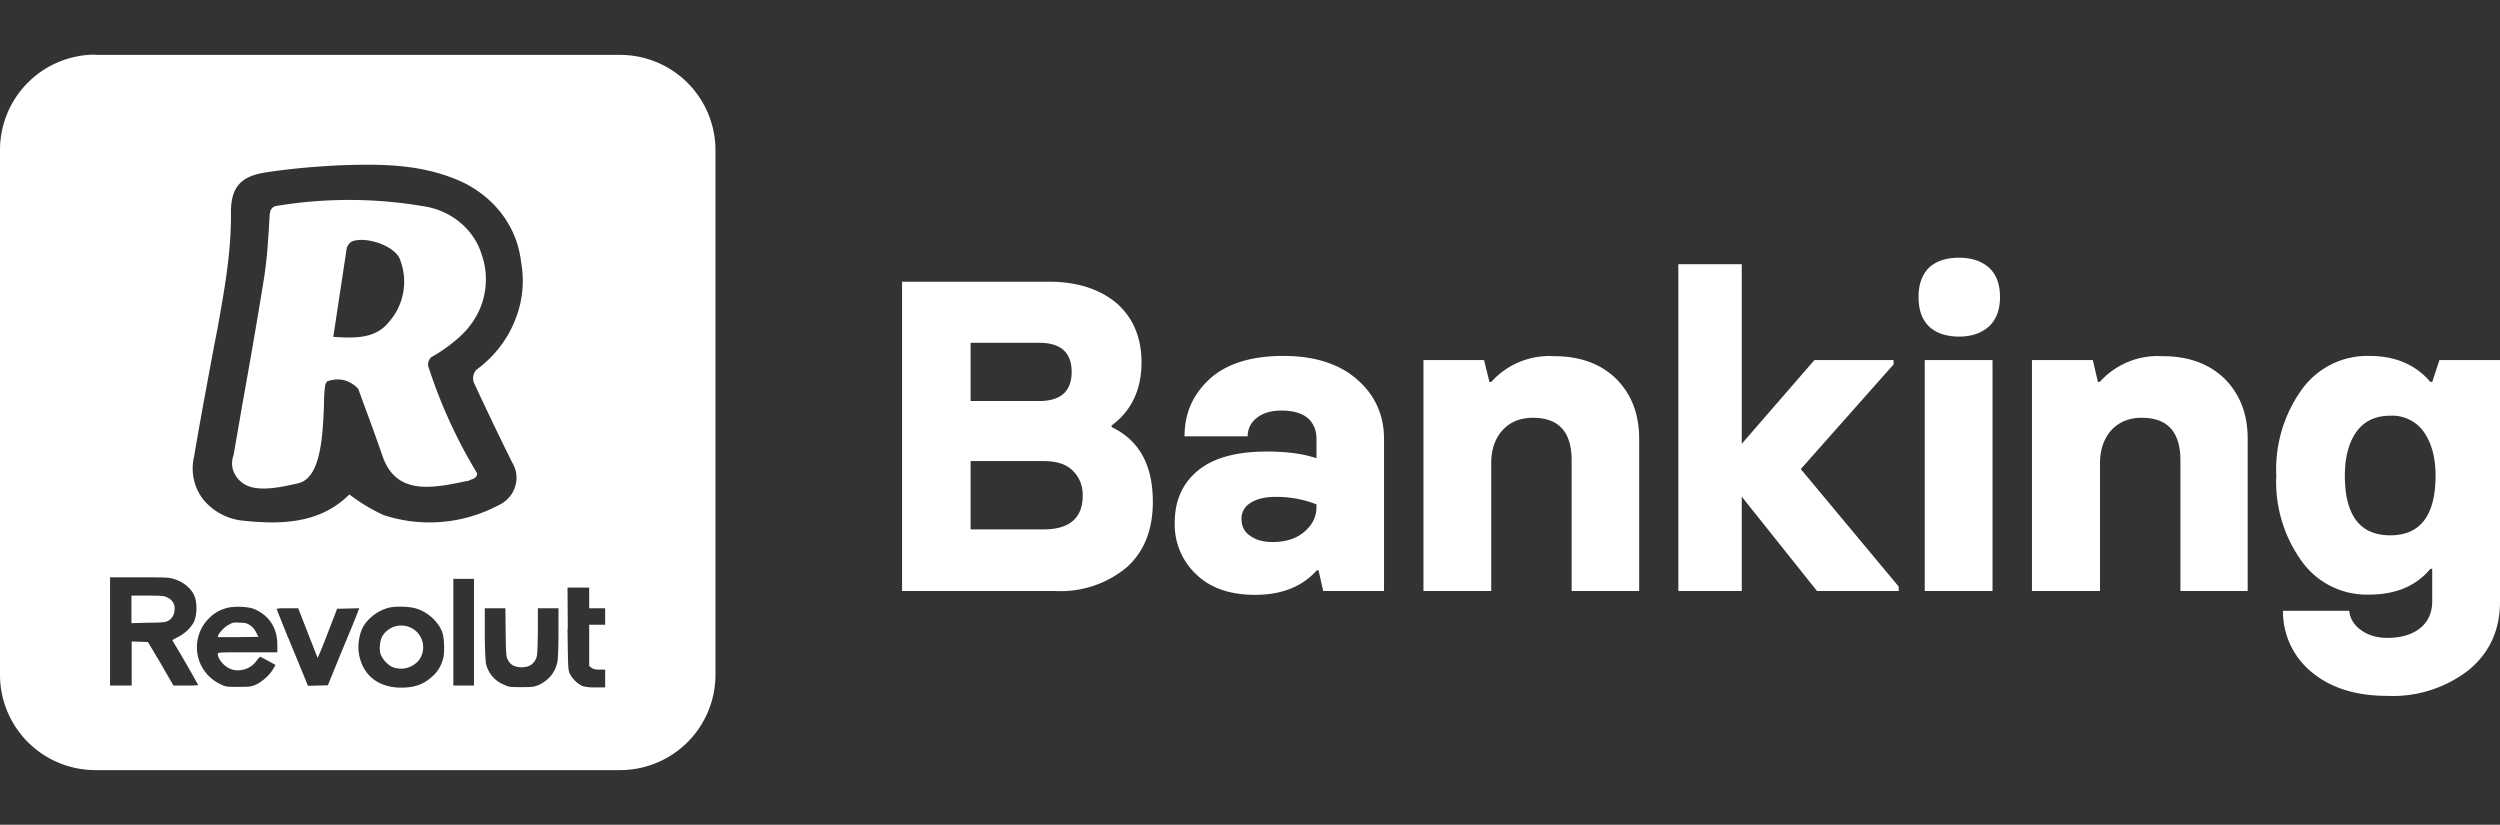
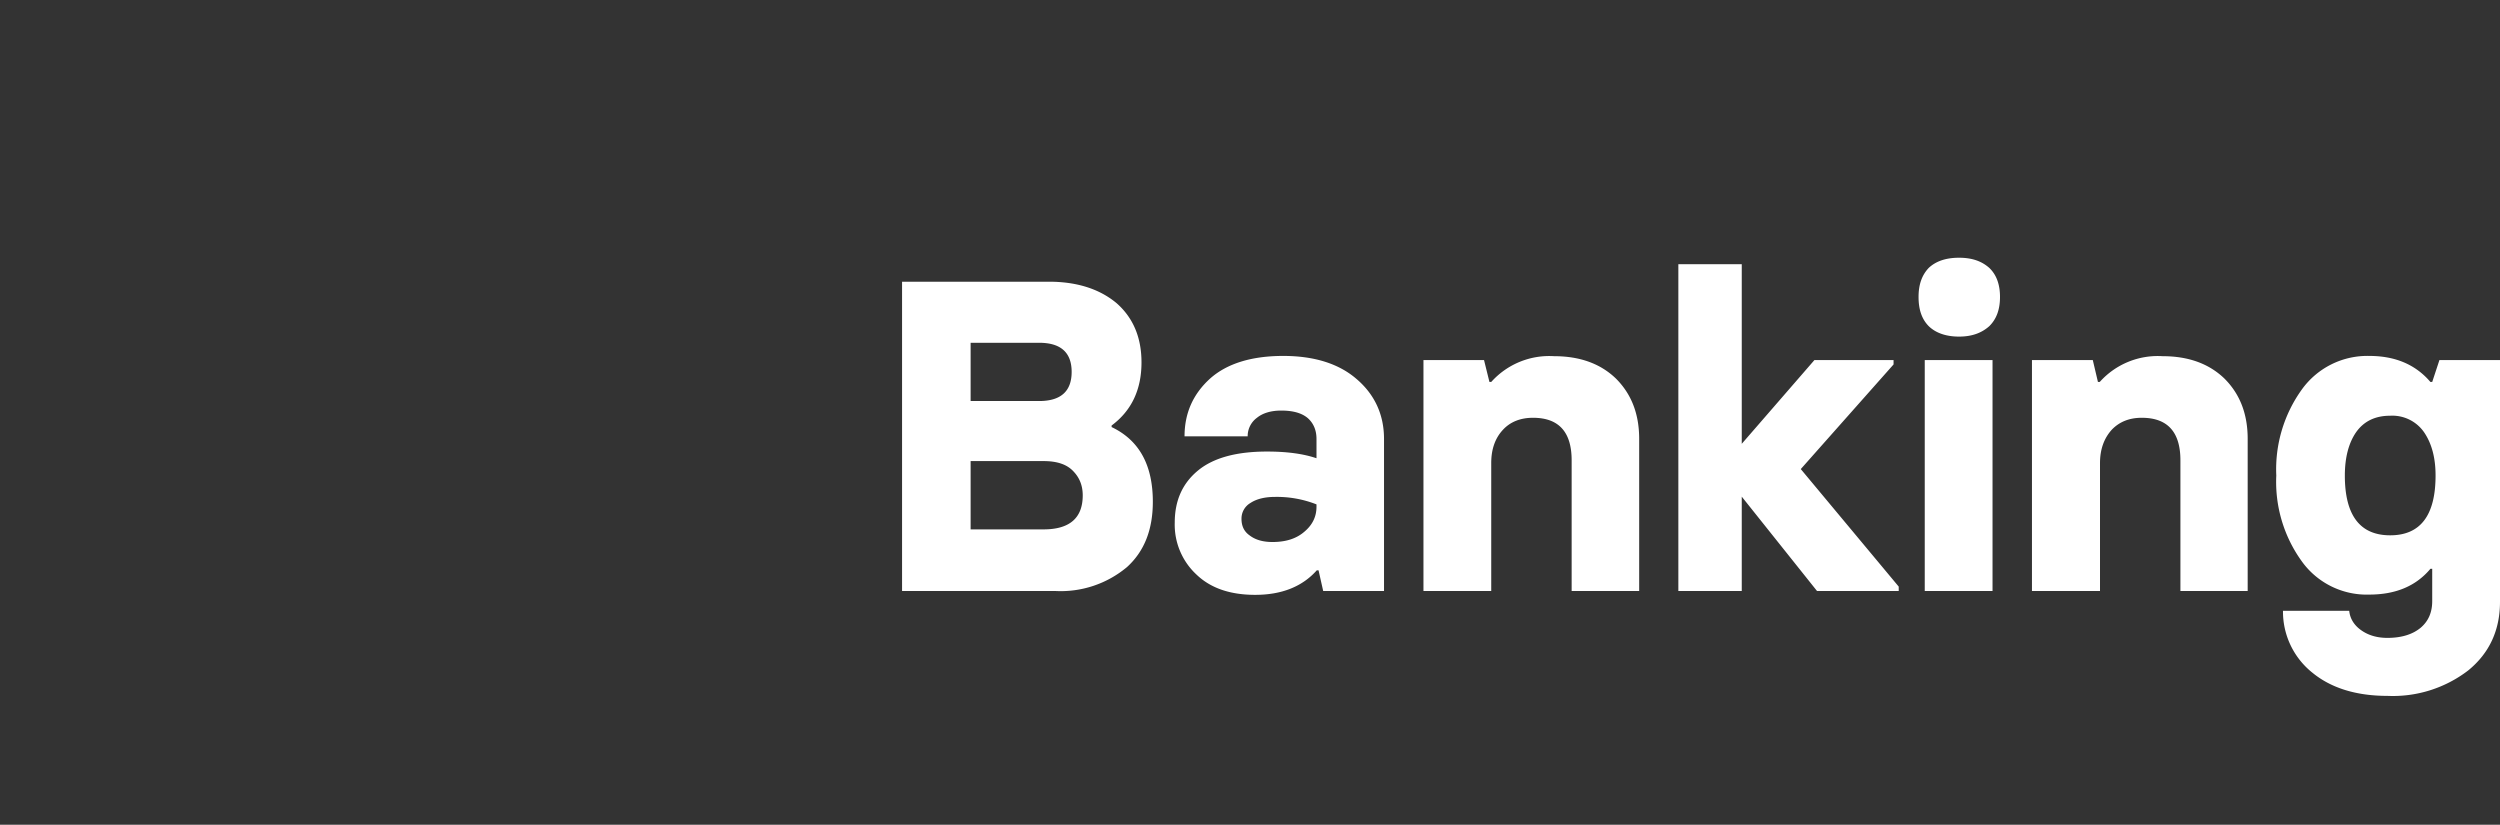
<svg xmlns="http://www.w3.org/2000/svg" fill="#fff" viewBox="0 0 97 32">
  <rect x="0" y="0" width="97" height="32" fill="#333333" stroke="none" />
  <g>
-     <path fill-rule="evenodd" d="M3.7 2.12A3.7 3.7 0 0 0 0 5.82v20.37a3.7 3.7 0 0 0 3.7 3.69h20.36a3.7 3.7 0 0 0 3.7-3.7V5.83a3.7 3.7 0 0 0-3.7-3.7H3.7Zm9.85 17.07c-1.14 1.13-2.64 1.17-4.14 1.01a2.28 2.28 0 0 1-1.54-.84 1.97 1.97 0 0 1-.34-1.64c.19-1.14.4-2.26.61-3.4l.16-.86.14-.72c.27-1.5.54-3 .52-4.5 0-.94.35-1.4 1.35-1.55.9-.14 1.82-.22 2.74-.27 1.53-.06 3.07-.08 4.55.5.71.27 1.33.71 1.8 1.29.46.57.74 1.25.82 1.97.14.78.05 1.57-.26 2.3-.3.74-.82 1.39-1.48 1.87a.5.5 0 0 0-.1.48c.48 1.04.98 2.08 1.49 3.11.18.29.22.64.11.96-.1.32-.36.59-.69.73a5.7 5.7 0 0 1-4.42.35 7.03 7.03 0 0 1-1.32-.8Zm4.96-.83a19.62 19.62 0 0 1-1.9-4.17.41.41 0 0 1 .12-.33 5.73 5.73 0 0 0 .94-.65c.5-.4.87-.92 1.05-1.5.18-.59.18-1.21-.02-1.8a2.6 2.6 0 0 0-.84-1.27c-.4-.34-.9-.56-1.44-.64a17.22 17.22 0 0 0-5.63-.02c-.27.03-.31.18-.33.4l-.02.35c-.04.7-.09 1.4-.2 2.09-.27 1.67-.56 3.34-.86 5v.01l-.32 1.84a.9.9 0 0 0-.04.48 1 1 0 0 0 .64.72c.53.19 1.29.02 1.83-.1l.08-.02c.89-.2.95-1.88 1-3 0-.3.01-.55.04-.73 0-.08.03-.16.08-.22.21-.08.44-.1.66-.05.21.06.4.17.55.34l.16.44c.27.73.54 1.46.79 2.19.54 1.52 1.96 1.22 3.28.94h.04l.05-.03c.16-.05.3-.1.29-.27Zm-5.58-5.28.52-3.43a.4.4 0 0 1 .07-.16.43.43 0 0 1 .13-.12c.56-.22 1.69.18 1.87.7a2.36 2.36 0 0 1-.41 2.4c-.52.67-1.31.66-2.18.6ZM5.11 26.6h-.84v-4.2h1.08c.66 0 1.15 0 1.26.03.4.08.75.33.9.62.15.28.15.81 0 1.11a1.5 1.5 0 0 1-.63.57c-.11.06-.2.1-.19.12a48.38 48.38 0 0 1 1 1.73c0 .01-.22.02-.48.02h-.48l-.49-.85-.5-.84-.63-.02v1.7Zm1.67-2.96c0-.22-.1-.37-.29-.46-.12-.06-.23-.07-.76-.07H5.1v1.07l.65-.02c.55 0 .67-.02.77-.07a.48.48 0 0 0 .25-.45Zm10.81 2.96h.8v-4.14h-.8v4.14Zm4.44-2.2-.01-1.6h.84v.8h.62v.64h-.62v1.6l.09.07c.07.05.14.07.31.07h.22v.69h-.38a1.7 1.7 0 0 1-.5-.05 1.1 1.1 0 0 1-.48-.46c-.08-.16-.08-.17-.1-1.76Zm-13.27-.8c-.28.09-.47.2-.68.42a1.58 1.58 0 0 0 .48 2.53c.21.1.24.1.68.1.39 0 .48 0 .65-.07.25-.1.57-.38.7-.61l.1-.17-.29-.16-.3-.16a.65.65 0 0 0-.14.15.86.86 0 0 1-.56.36.76.76 0 0 1-.53-.07c-.2-.1-.42-.37-.42-.54 0-.07.02-.07 1.15-.07h1.16v-.29c0-.65-.31-1.14-.9-1.39-.24-.1-.82-.12-1.1-.03Zm.94.66c.1.06.18.16.24.28l.09.17-.78.01h-.79c-.05-.06.2-.36.38-.46.18-.1.2-.12.45-.1.23 0 .29.02.41.1Zm4.35.14c.17-.37.58-.7 1.03-.82.28-.07.86-.05 1.13.05.42.15.8.5.95.9.08.23.1.79.03 1.04-.09.3-.22.51-.42.68-.33.3-.68.43-1.2.43-.9 0-1.5-.49-1.64-1.3-.06-.3 0-.72.12-.98Zm2.2 1.22a.84.84 0 0 0-.32-1.27.86.86 0 0 0-1.08.31c-.11.16-.15.53-.08.73a1 1 0 0 0 .43.48.9.9 0 0 0 1.05-.25Zm-5.07-.88.17.41.6 1.46.77-.02.58-1.42c.33-.78.6-1.45.61-1.5l.03-.07-.86.02-.37.96c-.2.53-.38.95-.39.94l-.38-.97-.37-.95h-.43c-.35 0-.42.01-.4.05l.44 1.1Zm7.67.93c-.02-.12-.04-.61-.04-1.14v-.93h.8l.01.93c.01.83.02.95.08 1.06.1.2.24.28.49.3.28.01.47-.08.58-.28.08-.14.08-.19.1-1.08v-.93h.8v.93c0 .53-.02 1.02-.04 1.14-.08.4-.32.71-.71.9-.2.08-.24.09-.68.09-.45 0-.48 0-.7-.1a1.15 1.15 0 0 1-.7-.9Z" clip-rule="evenodd" />
    <path d="M35 22.93v-12h5.7c1.08 0 1.96.28 2.62.83.65.57.97 1.34.97 2.3 0 1.05-.38 1.87-1.16 2.45v.06c1.07.51 1.6 1.47 1.6 2.9 0 1.08-.33 1.92-1 2.53a4 4 0 0 1-2.8.93H35Zm2.66-7.37h2.66c.84 0 1.26-.38 1.26-1.13 0-.75-.42-1.13-1.26-1.13h-2.66v2.26Zm0 4.98h2.83c1.01 0 1.52-.44 1.52-1.32 0-.37-.12-.68-.36-.93-.25-.27-.63-.4-1.16-.4h-2.83v2.65Zm11.04 2.54c-.97 0-1.73-.26-2.28-.79a2.64 2.64 0 0 1-.84-2.01c0-.86.3-1.53.91-2.03.6-.49 1.49-.73 2.67-.73.75 0 1.39.08 1.92.26v-.75c0-.33-.11-.6-.33-.8-.23-.2-.57-.3-1.04-.3-.4 0-.72.1-.94.28a.88.88 0 0 0-.36.72h-2.45c0-.9.33-1.64.99-2.24.65-.58 1.6-.88 2.84-.88 1.2 0 2.16.3 2.85.9.7.6 1.06 1.38 1.06 2.32v5.9h-2.36l-.18-.8h-.07c-.56.63-1.36.95-2.39.95Zm.67-2.05c.52 0 .93-.13 1.24-.4.31-.26.47-.58.47-.97v-.09a4.2 4.2 0 0 0-1.61-.29c-.4 0-.72.08-.96.24a.7.7 0 0 0-.34.61c0 .28.1.49.31.64.22.17.51.26.89.26Zm5.86 1.9v-8.96h2.35l.21.85h.07a3.02 3.02 0 0 1 2.44-1c1 0 1.8.29 2.4.87.6.6.9 1.37.9 2.34v5.9h-2.62v-5.07c0-1.1-.5-1.65-1.5-1.65-.49 0-.88.16-1.16.46-.31.33-.46.76-.46 1.3v4.96h-2.63Zm14.64-4.73 3.8 4.56v.17H70.5l-2.92-3.66v3.66h-2.46V10.25h2.46v6.97l2.82-3.25h3.07v.17l-3.6 4.06Zm6.14-5.14c-.5 0-.9-.14-1.17-.4-.27-.27-.4-.64-.4-1.14 0-.48.13-.85.4-1.13.28-.26.67-.39 1.17-.39.5 0 .88.13 1.18.4.28.27.41.65.41 1.12 0 .48-.13.85-.41 1.13-.3.27-.68.41-1.18.41Zm-1.33 9.87v-8.96h2.63v8.96h-2.63Zm4.16 0v-8.96h2.36l.2.85h.07a3.02 3.02 0 0 1 2.44-1c1 0 1.8.29 2.4.87.6.6.9 1.37.9 2.34v5.9H84.6v-5.07c0-1.1-.5-1.65-1.5-1.65-.49 0-.87.16-1.16.46-.3.33-.46.76-.46 1.3v4.96h-2.63ZM92.63 27c-1.2 0-2.18-.3-2.91-.9a3.03 3.03 0 0 1-1.14-2.4h2.57c.03.3.19.56.46.75.28.2.62.3 1.02.3.56 0 .99-.14 1.3-.4.3-.26.44-.6.44-1.03v-1.25h-.07c-.56.67-1.35 1-2.37 1a3.1 3.1 0 0 1-2.62-1.29 5.26 5.26 0 0 1-.99-3.33 5.3 5.3 0 0 1 1-3.35 3.13 3.13 0 0 1 2.61-1.29c1.01 0 1.8.34 2.37 1.01h.07l.28-.85H97v9.38c0 1.1-.41 1.99-1.23 2.66a4.8 4.8 0 0 1-3.14.99Zm-1.65-8.55c0 1.55.59 2.32 1.76 2.32s1.76-.77 1.76-2.32c0-.69-.15-1.24-.44-1.67a1.5 1.5 0 0 0-1.32-.65c-.59 0-1.03.22-1.33.65-.28.41-.43.97-.43 1.67Z" />
  </g>
</svg>